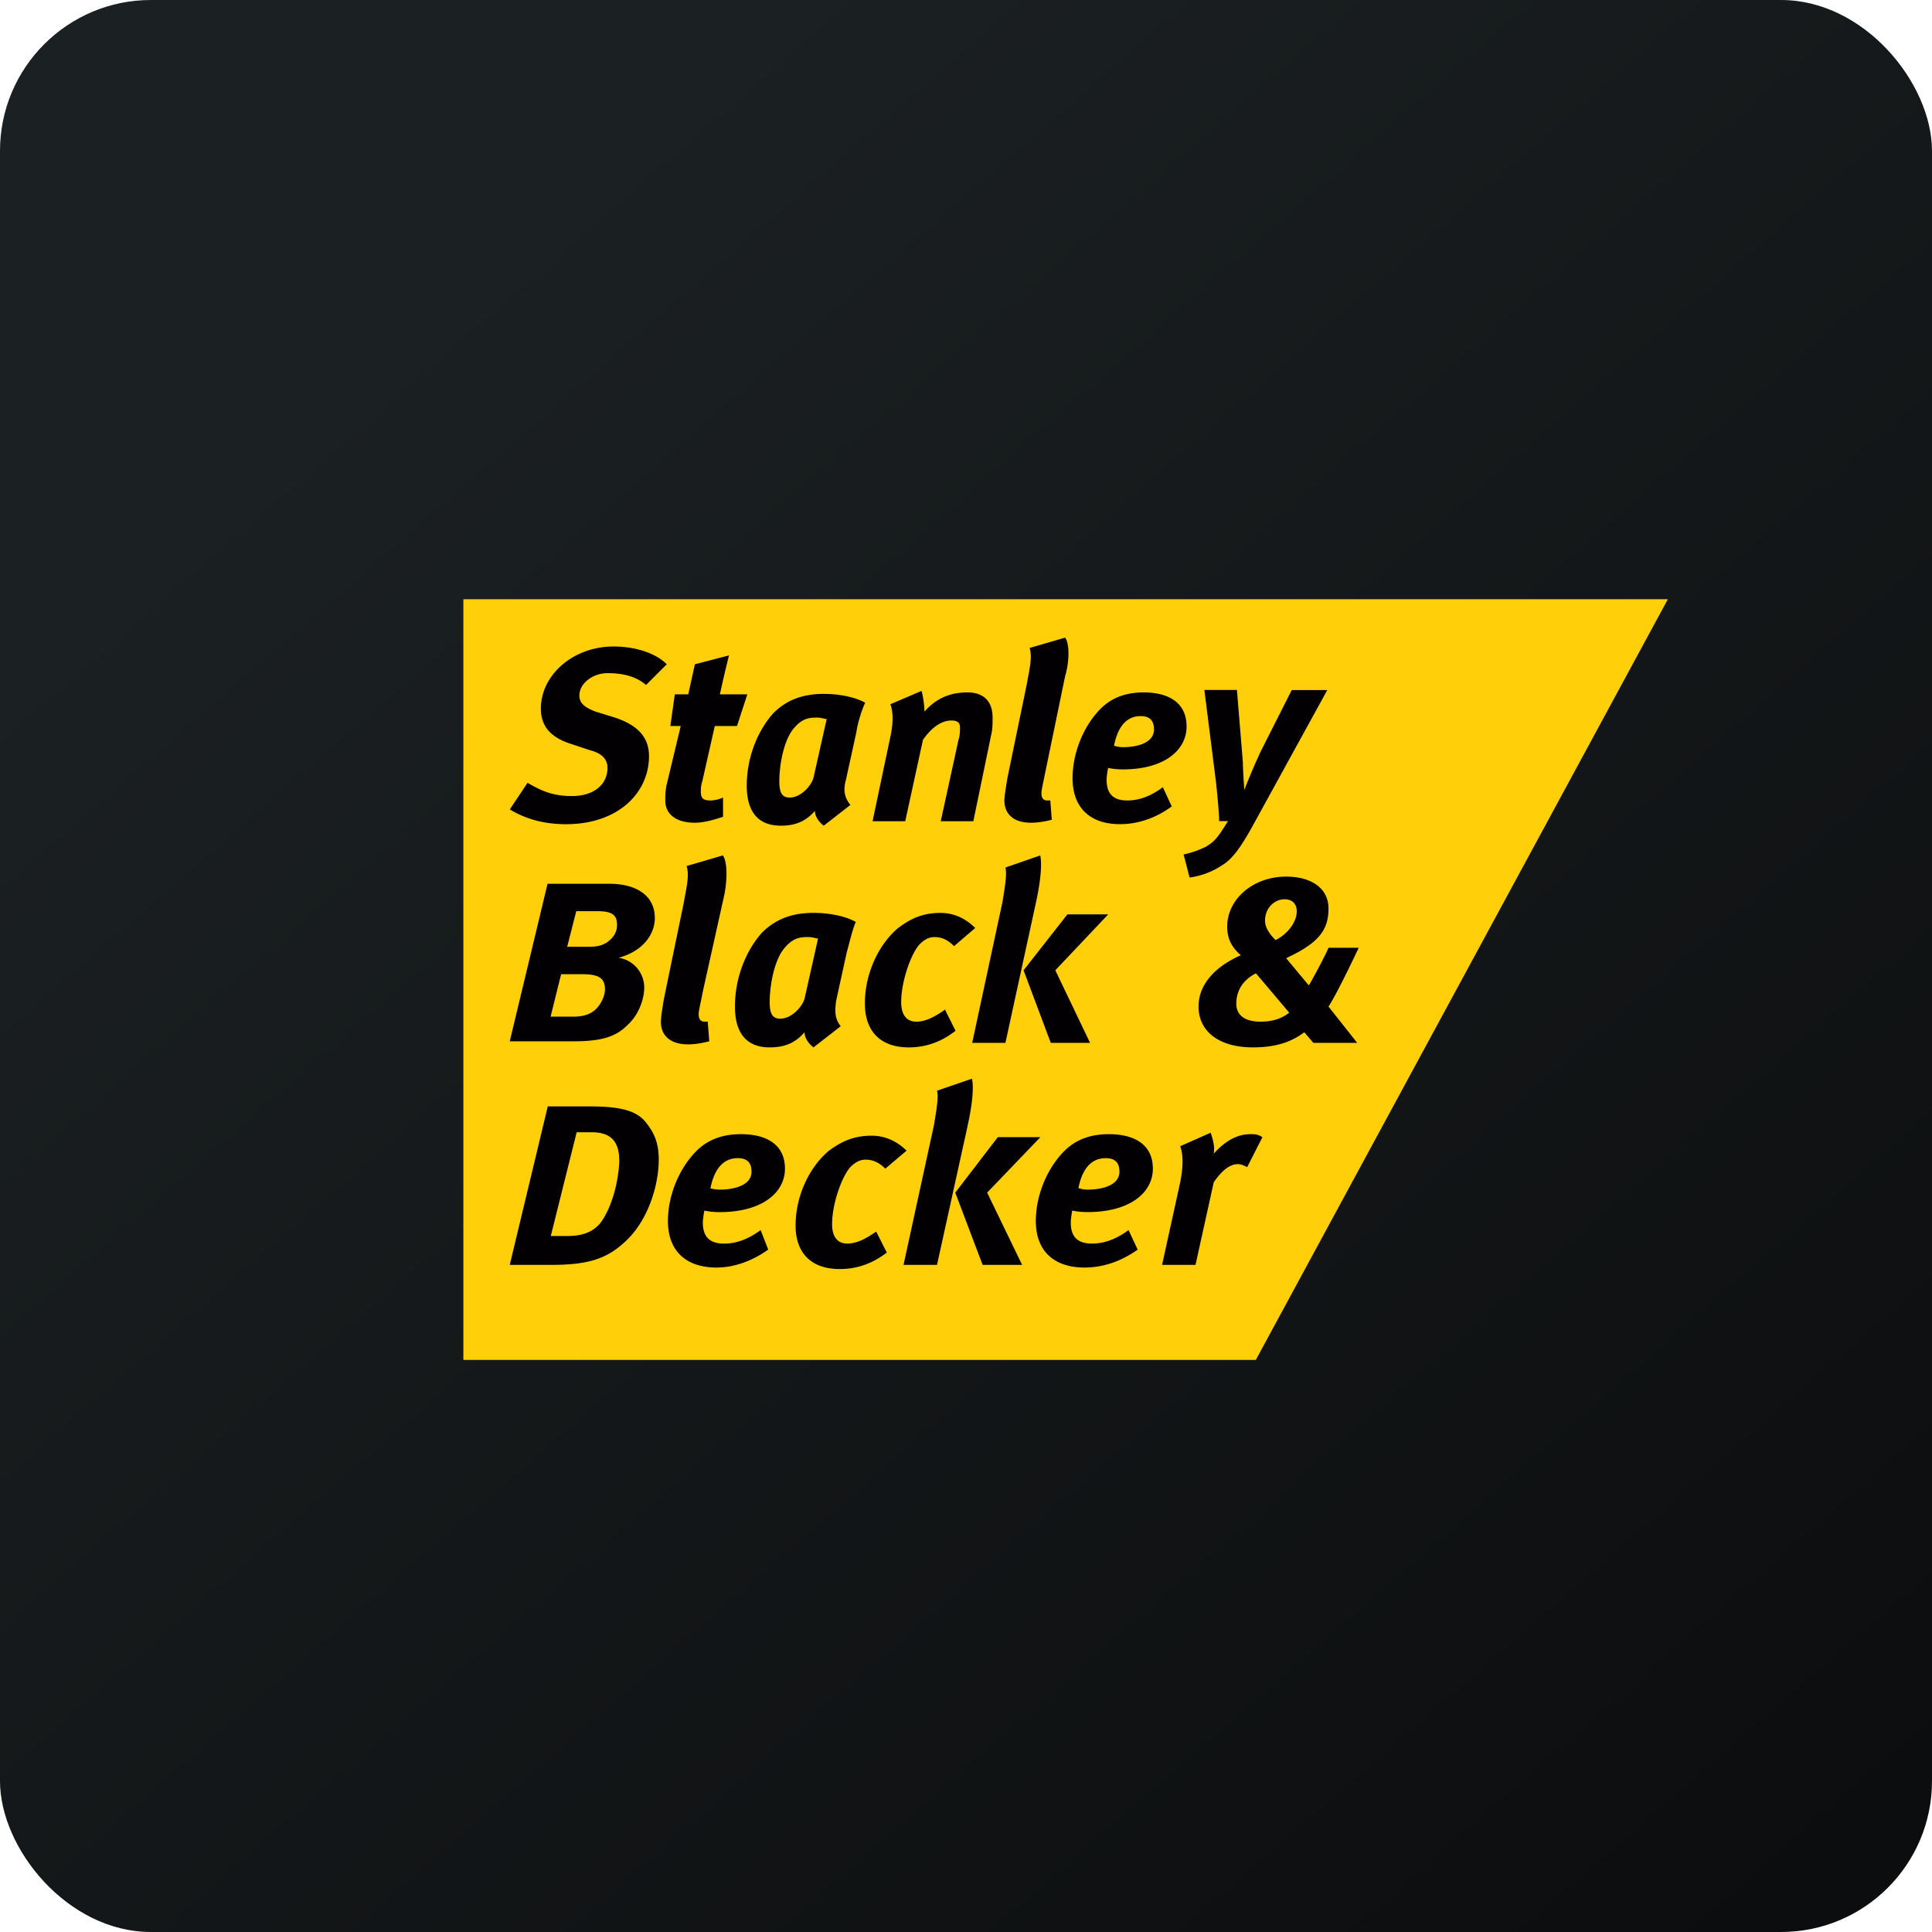
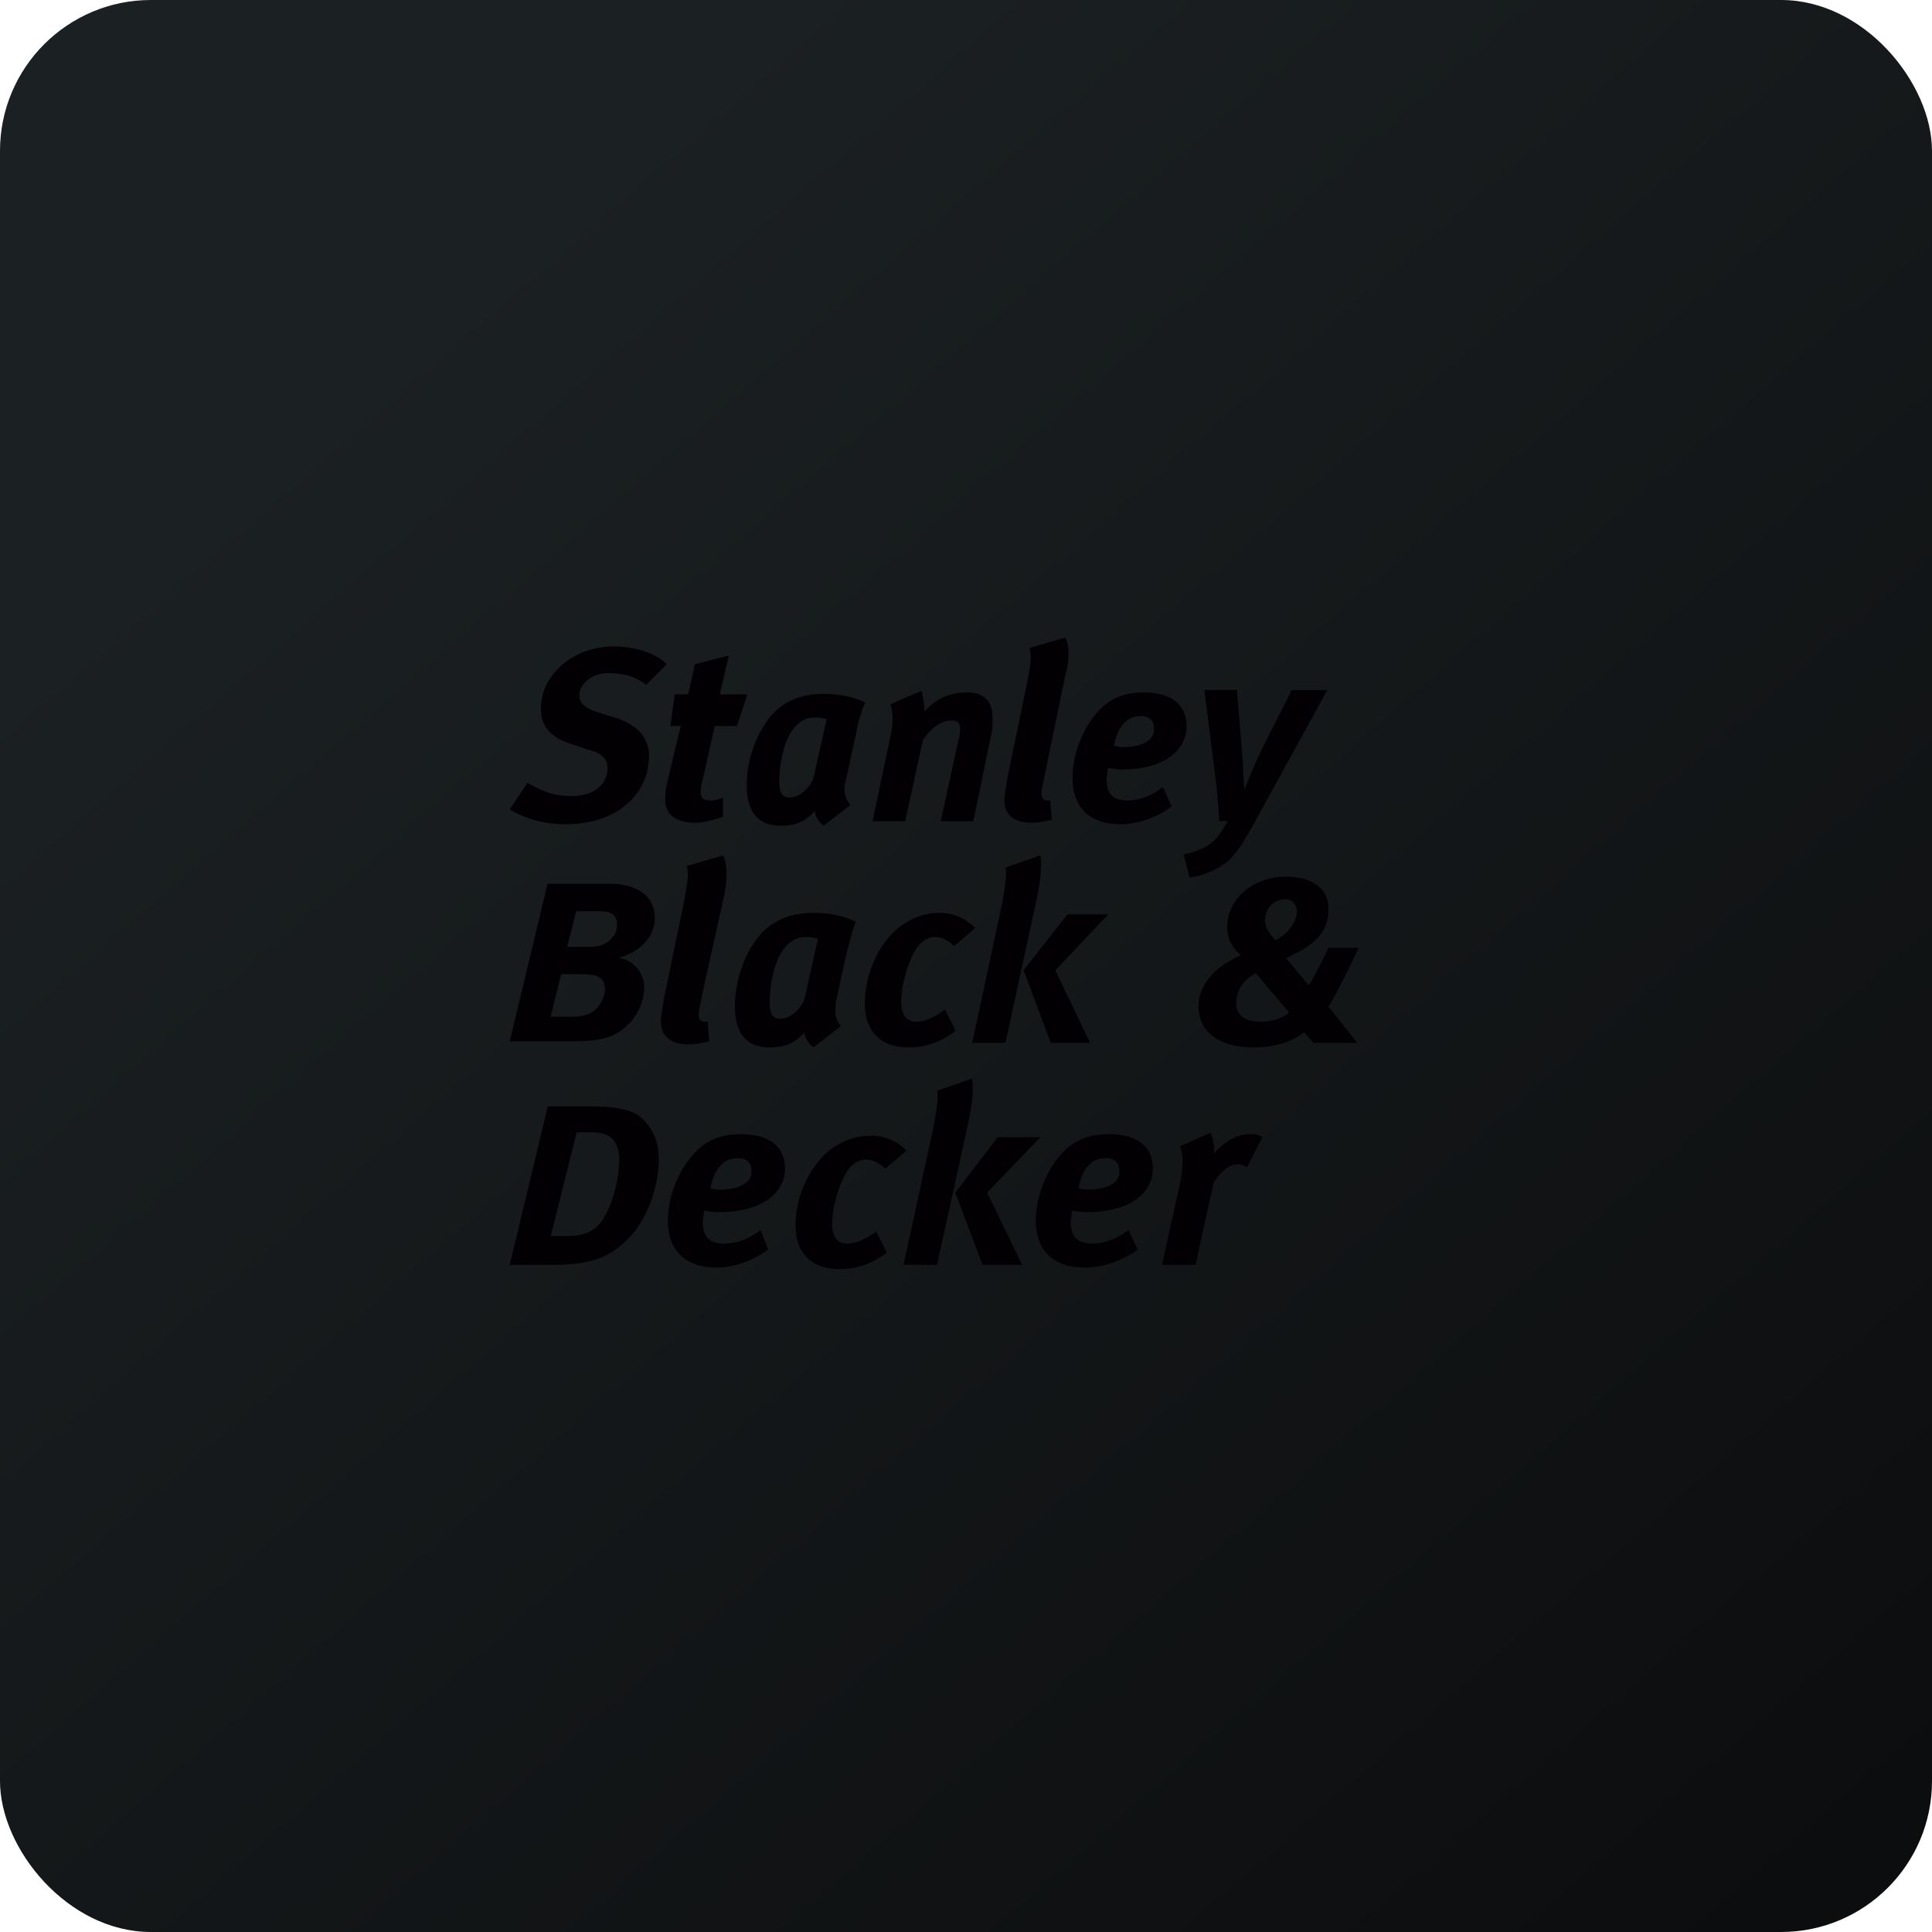
<svg xmlns="http://www.w3.org/2000/svg" width="64" height="64" viewBox="0 0 64 64">
  <rect x="0" y="0" width="64" height="64" rx="5" ry="5" fill="url(#fb100)" />
-   <path fill="url(#fb100)" d="" />
-   <path d="M 15.35,19.85 L 55.25,19.85 L 41.6,45.05 L 15.35,45.05 L 15.35,19.85 Z" fill="#ffd00a" />
  <path d="M 34.646,25.488 L 35.284,22.397 C 35.431,21.907 35.431,21.318 35.284,21.122 L 34.106,21.465 C 34.191,21.719 34.129,22.048 34.047,22.48 L 34.008,22.691 L 33.37,25.782 C 33.322,26.076 33.272,26.37 33.272,26.517 C 33.272,26.959 33.566,27.254 34.154,27.254 C 34.401,27.254 34.646,27.204 34.842,27.156 L 34.793,26.517 L 34.695,26.517 C 34.548,26.517 34.499,26.42 34.499,26.273 C 34.499,26.204 34.523,26.084 34.572,25.848 L 34.646,25.488 Z M 21.401,22.691 C 21.058,22.397 20.616,22.299 20.125,22.299 C 19.635,22.299 19.193,22.642 19.193,23.035 C 19.193,23.28 19.34,23.427 19.733,23.574 L 20.371,23.771 C 21.106,24.015 21.499,24.408 21.499,25.047 C 21.499,26.273 20.469,27.303 18.752,27.303 C 17.967,27.303 17.379,27.107 16.887,26.813 L 17.476,25.93 C 17.967,26.224 18.359,26.37 18.948,26.37 C 19.683,26.37 20.124,25.978 20.124,25.438 C 20.124,25.144 19.929,24.948 19.536,24.85 L 18.948,24.654 C 18.31,24.457 17.917,24.114 17.917,23.476 C 17.917,22.348 18.997,21.416 20.322,21.416 C 21.008,21.416 21.695,21.612 22.088,22.004 L 21.401,22.691 Z M 24.415,24.05 L 23.679,24.05 L 23.265,25.88 C 23.216,26.027 23.216,26.126 23.216,26.224 C 23.216,26.468 23.314,26.517 23.56,26.517 A 1.155,1.155 0 0,0 23.952,26.42 L 23.952,27.057 C 23.658,27.156 23.314,27.254 23.02,27.254 C 22.382,27.254 22.038,26.96 22.038,26.519 C 22.038,26.372 22.038,26.174 22.088,25.978 L 22.55,24.05 L 22.206,24.05 L 22.354,23 L 22.799,23 L 23.019,22.005 L 24.148,21.711 A 52.815,52.815 0 0,0 23.847,23 L 24.757,23 L 24.414,24.05 Z M 28.023,25.831 L 28.367,24.261 C 28.416,23.918 28.563,23.476 28.661,23.28 C 28.317,23.084 27.779,22.986 27.288,22.986 C 26.601,22.986 26.061,23.182 25.62,23.624 C 25.129,24.163 24.737,25.047 24.737,26.027 C 24.737,26.91 25.129,27.352 25.865,27.352 C 26.355,27.352 26.698,27.205 26.994,26.861 C 26.994,27.008 27.091,27.204 27.288,27.352 L 28.171,26.665 C 27.974,26.42 27.926,26.174 28.023,25.831 Z M 26.307,24.114 C 26.601,23.771 26.846,23.771 27.091,23.771 C 27.149,23.771 27.223,23.788 27.284,23.802 C 27.328,23.812 27.365,23.82 27.385,23.82 L 26.944,25.781 C 26.846,26.076 26.503,26.42 26.159,26.42 C 25.914,26.42 25.816,26.273 25.816,25.88 C 25.816,25.34 25.963,24.507 26.307,24.114 Z M 30.526,22.888 C 30.575,23.035 30.624,23.378 30.624,23.574 C 30.967,23.182 31.409,22.937 32.046,22.937 C 32.586,22.937 32.881,23.231 32.881,23.771 C 32.881,23.967 32.881,24.163 32.831,24.359 L 32.243,27.204 L 31.163,27.204 L 31.752,24.506 C 31.801,24.359 31.801,24.212 31.801,24.114 C 31.801,23.918 31.703,23.868 31.507,23.868 C 31.262,23.868 30.918,24.015 30.575,24.507 L 29.987,27.205 L 28.905,27.205 L 29.494,24.408 C 29.592,23.967 29.592,23.574 29.494,23.329 L 30.525,22.888 Z M 38.816,26.714 C 38.277,27.107 37.688,27.302 37.1,27.302 C 36.118,27.302 35.53,26.763 35.53,25.781 C 35.53,24.899 35.922,24.016 36.461,23.476 C 36.854,23.084 37.344,22.937 37.884,22.937 C 38.718,22.937 39.307,23.28 39.307,24.065 C 39.307,24.85 38.572,25.487 37.197,25.487 C 36.903,25.487 36.707,25.438 36.707,25.438 C 36.707,25.438 36.658,25.684 36.658,25.831 C 36.658,26.321 36.903,26.517 37.344,26.517 C 37.737,26.517 38.13,26.37 38.521,26.076 L 38.815,26.714 Z M 37.197,24.751 C 37.688,24.751 38.227,24.604 38.227,24.163 C 38.227,23.918 38.13,23.722 37.786,23.722 C 37.394,23.722 37.05,23.967 36.903,24.703 C 36.903,24.703 37.05,24.751 37.197,24.751 Z M 41.172,25.251 L 40.975,22.856 L 39.896,22.856 L 40.288,25.964 C 40.288,25.964 40.386,26.894 40.386,27.2 L 40.68,27.2 L 40.601,27.324 C 40.365,27.695 40.255,27.867 39.944,28.05 A 3.164,3.164 0 0,1 39.209,28.306 L 39.406,29.069 A 2.53,2.53 0 0,0 40.484,28.662 C 40.827,28.458 41.122,28.05 41.563,27.237 L 43.968,22.859 L 42.79,22.859 L 41.761,24.896 A 21.288,21.288 0 0,0 41.22,26.167 C 41.22,26.167 41.172,25.505 41.172,25.251 Z M 20.191,29.276 C 21.041,29.276 21.692,29.639 21.692,30.411 C 21.692,30.91 21.342,31.5 20.491,31.727 A 0.998,0.998 0 0,1 21.341,32.725 C 21.341,33.043 21.192,33.588 20.791,33.952 C 20.391,34.36 19.89,34.495 18.989,34.495 L 16.886,34.495 L 18.138,29.277 L 20.191,29.277 Z M 18.238,33.678 L 18.989,33.678 C 19.239,33.678 19.44,33.633 19.59,33.542 C 19.84,33.406 20.04,33.043 20.04,32.771 C 20.04,32.408 19.841,32.272 19.29,32.272 L 18.588,32.272 L 18.239,33.678 Z M 18.789,31.364 L 19.49,31.364 C 19.79,31.364 19.941,31.318 20.091,31.228 C 20.29,31.091 20.44,30.91 20.44,30.638 C 20.44,30.32 20.29,30.184 19.789,30.184 L 19.089,30.184 L 18.789,31.364 Z M 23.294,32.793 L 23.995,29.639 C 24.096,29.139 24.096,28.539 23.945,28.337 L 22.743,28.689 C 22.83,28.948 22.767,29.283 22.683,29.725 L 22.643,29.941 L 21.992,33.094 C 21.943,33.394 21.893,33.694 21.893,33.844 C 21.893,34.296 22.193,34.596 22.794,34.596 C 23.044,34.596 23.294,34.546 23.495,34.495 L 23.445,33.844 L 23.345,33.844 C 23.195,33.844 23.144,33.745 23.144,33.594 C 23.144,33.524 23.169,33.402 23.219,33.161 L 23.294,32.793 Z M 28.051,31.542 L 27.7,33.144 C 27.65,33.495 27.65,33.745 27.85,33.995 L 26.949,34.696 C 26.749,34.546 26.649,34.345 26.649,34.195 C 26.349,34.546 25.998,34.696 25.497,34.696 C 24.747,34.696 24.346,34.245 24.346,33.345 C 24.346,32.343 24.745,31.442 25.247,30.891 C 25.698,30.44 26.248,30.24 26.948,30.24 C 27.449,30.24 28,30.341 28.351,30.541 C 28.28,30.684 28.207,30.955 28.136,31.226 A 16.968,16.968 0 0,1 28.051,31.542 Z M 26.799,31.041 C 26.548,31.041 26.298,31.041 25.998,31.392 C 25.647,31.793 25.497,32.643 25.497,33.194 C 25.497,33.594 25.597,33.745 25.848,33.745 C 26.199,33.745 26.548,33.394 26.649,33.094 L 27.099,31.091 A 0.621,0.621 0 0,1 26.997,31.072 A 0.99,0.99 0 0,0 26.799,31.041 Z M 30.954,31.041 C 31.204,31.041 31.404,31.142 31.605,31.342 L 32.305,30.741 C 31.955,30.391 31.555,30.241 31.154,30.241 C 30.553,30.241 30.153,30.44 29.753,30.741 C 29.151,31.241 28.65,32.193 28.65,33.244 C 28.65,34.145 29.151,34.696 30.102,34.696 C 30.703,34.696 31.205,34.496 31.654,34.146 L 31.304,33.444 C 30.954,33.694 30.653,33.844 30.354,33.844 C 30.053,33.844 29.853,33.645 29.853,33.193 C 29.853,32.542 30.153,31.642 30.453,31.292 C 30.603,31.142 30.753,31.042 30.954,31.042 Z M 34.458,28.338 C 34.508,28.538 34.508,29.039 34.308,29.941 L 33.306,34.546 L 32.205,34.546 L 33.206,29.89 C 33.306,29.29 33.356,28.939 33.306,28.738 L 34.458,28.338 Z M 36.71,30.291 L 34.959,32.142 L 36.11,34.546 L 34.808,34.546 L 33.907,32.142 L 35.359,30.29 L 36.71,30.29 Z M 44.008,33.345 C 44.308,32.893 45.009,31.396 45.009,31.396 L 44.008,31.396 C 43.957,31.546 43.507,32.393 43.357,32.643 L 42.606,31.742 L 42.706,31.692 C 43.758,31.192 44.008,30.741 44.008,30.091 C 44.008,29.44 43.458,29.039 42.606,29.039 C 41.505,29.039 40.653,29.79 40.653,30.691 C 40.653,31.042 40.754,31.342 41.104,31.643 C 40.203,32.043 39.703,32.643 39.703,33.344 C 39.703,34.145 40.354,34.696 41.505,34.696 C 42.306,34.696 42.806,34.496 43.206,34.195 L 43.507,34.546 L 44.96,34.546 L 44.009,33.345 Z M 41.755,33.844 C 41.255,33.844 40.954,33.645 40.954,33.244 C 40.954,32.793 41.204,32.443 41.605,32.243 L 42.706,33.545 C 42.456,33.745 42.156,33.844 41.755,33.844 Z M 42.556,29.79 C 42.806,29.79 42.957,29.941 42.957,30.19 C 42.957,30.541 42.656,30.941 42.255,31.142 C 41.955,30.841 41.906,30.641 41.906,30.491 C 41.906,30.091 42.206,29.79 42.557,29.79 Z M 19.456,36.65 C 20.412,36.65 21.017,36.74 21.369,37.147 C 21.621,37.463 21.822,37.78 21.822,38.412 C 21.822,39.271 21.469,40.4 20.765,41.078 C 20.16,41.666 19.555,41.9 18.297,41.9 L 16.886,41.9 L 18.146,36.65 L 19.456,36.65 Z M 18.246,40.944 L 18.8,40.944 C 19.304,40.944 19.656,40.807 19.908,40.49 C 20.412,39.767 20.513,38.728 20.513,38.457 C 20.513,37.96 20.362,37.508 19.607,37.508 L 19.103,37.508 L 18.246,40.944 Z M 23.736,41.989 C 24.291,41.989 24.895,41.79 25.448,41.394 L 25.197,40.748 C 24.794,41.046 24.392,41.196 23.988,41.196 C 23.535,41.196 23.283,40.996 23.283,40.5 C 23.283,40.351 23.333,40.102 23.333,40.102 C 23.333,40.102 23.535,40.153 23.837,40.153 C 25.247,40.153 26.003,39.507 26.003,38.713 C 26.003,37.918 25.398,37.571 24.543,37.571 C 23.988,37.571 23.484,37.72 23.081,38.117 C 22.528,38.663 22.126,39.556 22.126,40.45 C 22.126,41.443 22.729,41.989 23.736,41.989 Z M 24.895,38.812 C 24.895,39.259 24.341,39.408 23.837,39.408 C 23.686,39.408 23.484,39.358 23.535,39.358 C 23.686,38.614 24.039,38.366 24.442,38.366 C 24.794,38.366 24.895,38.564 24.895,38.812 Z M 29.326,38.713 C 29.126,38.514 28.923,38.415 28.671,38.415 C 28.471,38.415 28.32,38.515 28.167,38.663 C 27.866,39.01 27.564,39.904 27.564,40.55 C 27.564,40.996 27.765,41.195 28.068,41.195 C 28.37,41.195 28.671,41.046 29.024,40.797 L 29.377,41.493 C 28.923,41.84 28.419,42.039 27.816,42.039 C 26.859,42.039 26.355,41.493 26.355,40.6 C 26.355,39.556 26.859,38.614 27.463,38.117 C 27.866,37.82 28.269,37.621 28.873,37.621 C 29.276,37.621 29.679,37.77 30.031,38.117 L 29.327,38.713 Z M 32.046,37.323 C 32.248,36.429 32.248,35.933 32.197,35.734 L 31.039,36.131 C 31.09,36.331 31.039,36.677 30.938,37.274 L 29.931,41.9 L 31.04,41.9 L 32.048,37.323 Z M 32.701,39.507 L 34.464,37.67 L 33.054,37.67 L 31.644,39.507 L 32.55,41.9 L 33.859,41.9 L 32.701,39.507 Z M 37.687,41.394 C 37.133,41.791 36.529,41.989 35.925,41.989 C 34.917,41.989 34.313,41.443 34.313,40.45 C 34.313,39.557 34.715,38.663 35.269,38.117 C 35.673,37.72 36.176,37.571 36.73,37.571 C 37.586,37.571 38.19,37.918 38.19,38.713 C 38.19,39.507 37.435,40.152 36.025,40.152 C 35.723,40.152 35.52,40.102 35.52,40.102 C 35.52,40.102 35.471,40.351 35.471,40.5 C 35.471,40.996 35.723,41.195 36.176,41.195 C 36.579,41.195 36.982,41.046 37.384,40.748 L 37.687,41.394 Z M 36.025,39.408 C 36.529,39.408 37.083,39.259 37.083,38.812 C 37.083,38.564 36.982,38.366 36.629,38.366 C 36.226,38.366 35.873,38.614 35.723,39.358 C 35.723,39.358 35.873,39.408 36.025,39.408 Z M 40.206,38.217 C 40.256,37.969 40.155,37.671 40.105,37.522 L 39.097,37.969 C 39.199,38.266 39.199,38.614 39.097,39.16 L 38.495,41.9 L 39.603,41.9 L 40.208,39.16 C 40.56,38.663 40.812,38.564 41.013,38.564 C 41.114,38.564 41.215,38.614 41.315,38.663 L 41.819,37.671 C 41.668,37.571 41.567,37.571 41.416,37.571 C 40.963,37.571 40.56,37.82 40.208,38.217 Z" fill="#020002" />
  <defs>
    <linearGradient id="fb100" x1="13.69" y1="10.2" x2="74.3" y2="79.82" gradientUnits="userSpaceOnUse">
      <stop stop-color="#1b2022" />
      <stop offset="1" stop-color="#070708" />
    </linearGradient>
  </defs>
</svg>